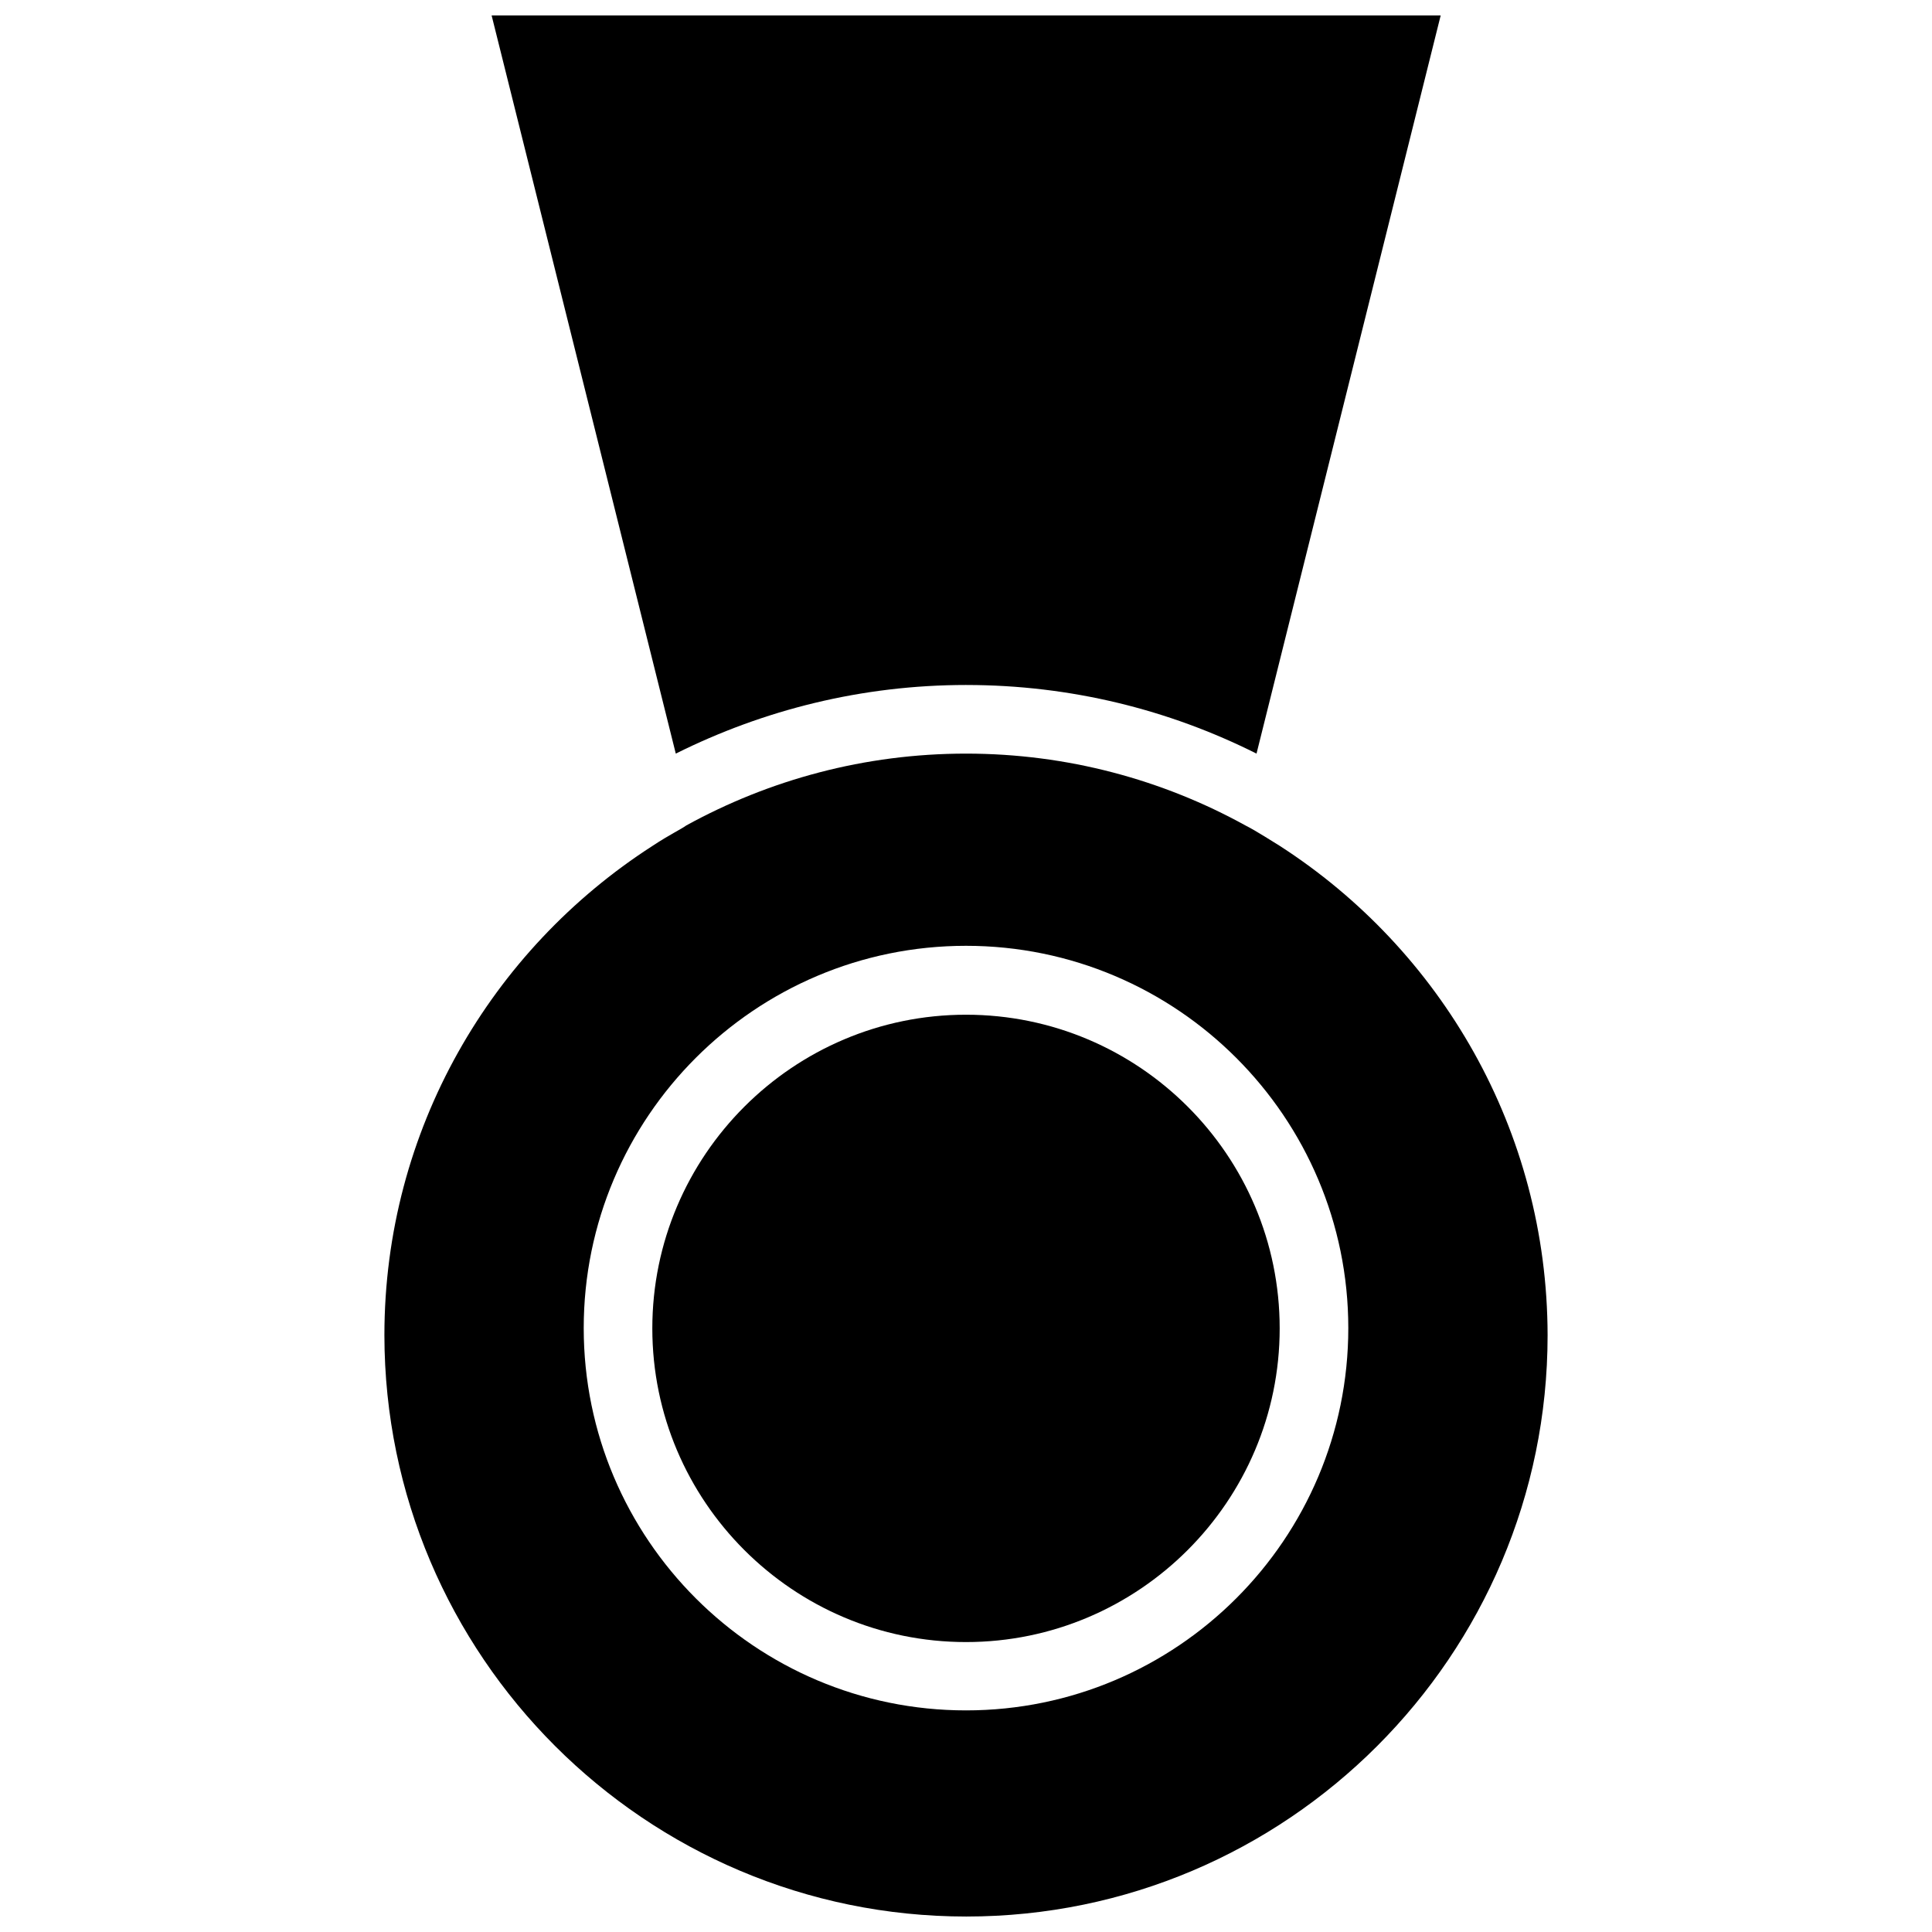
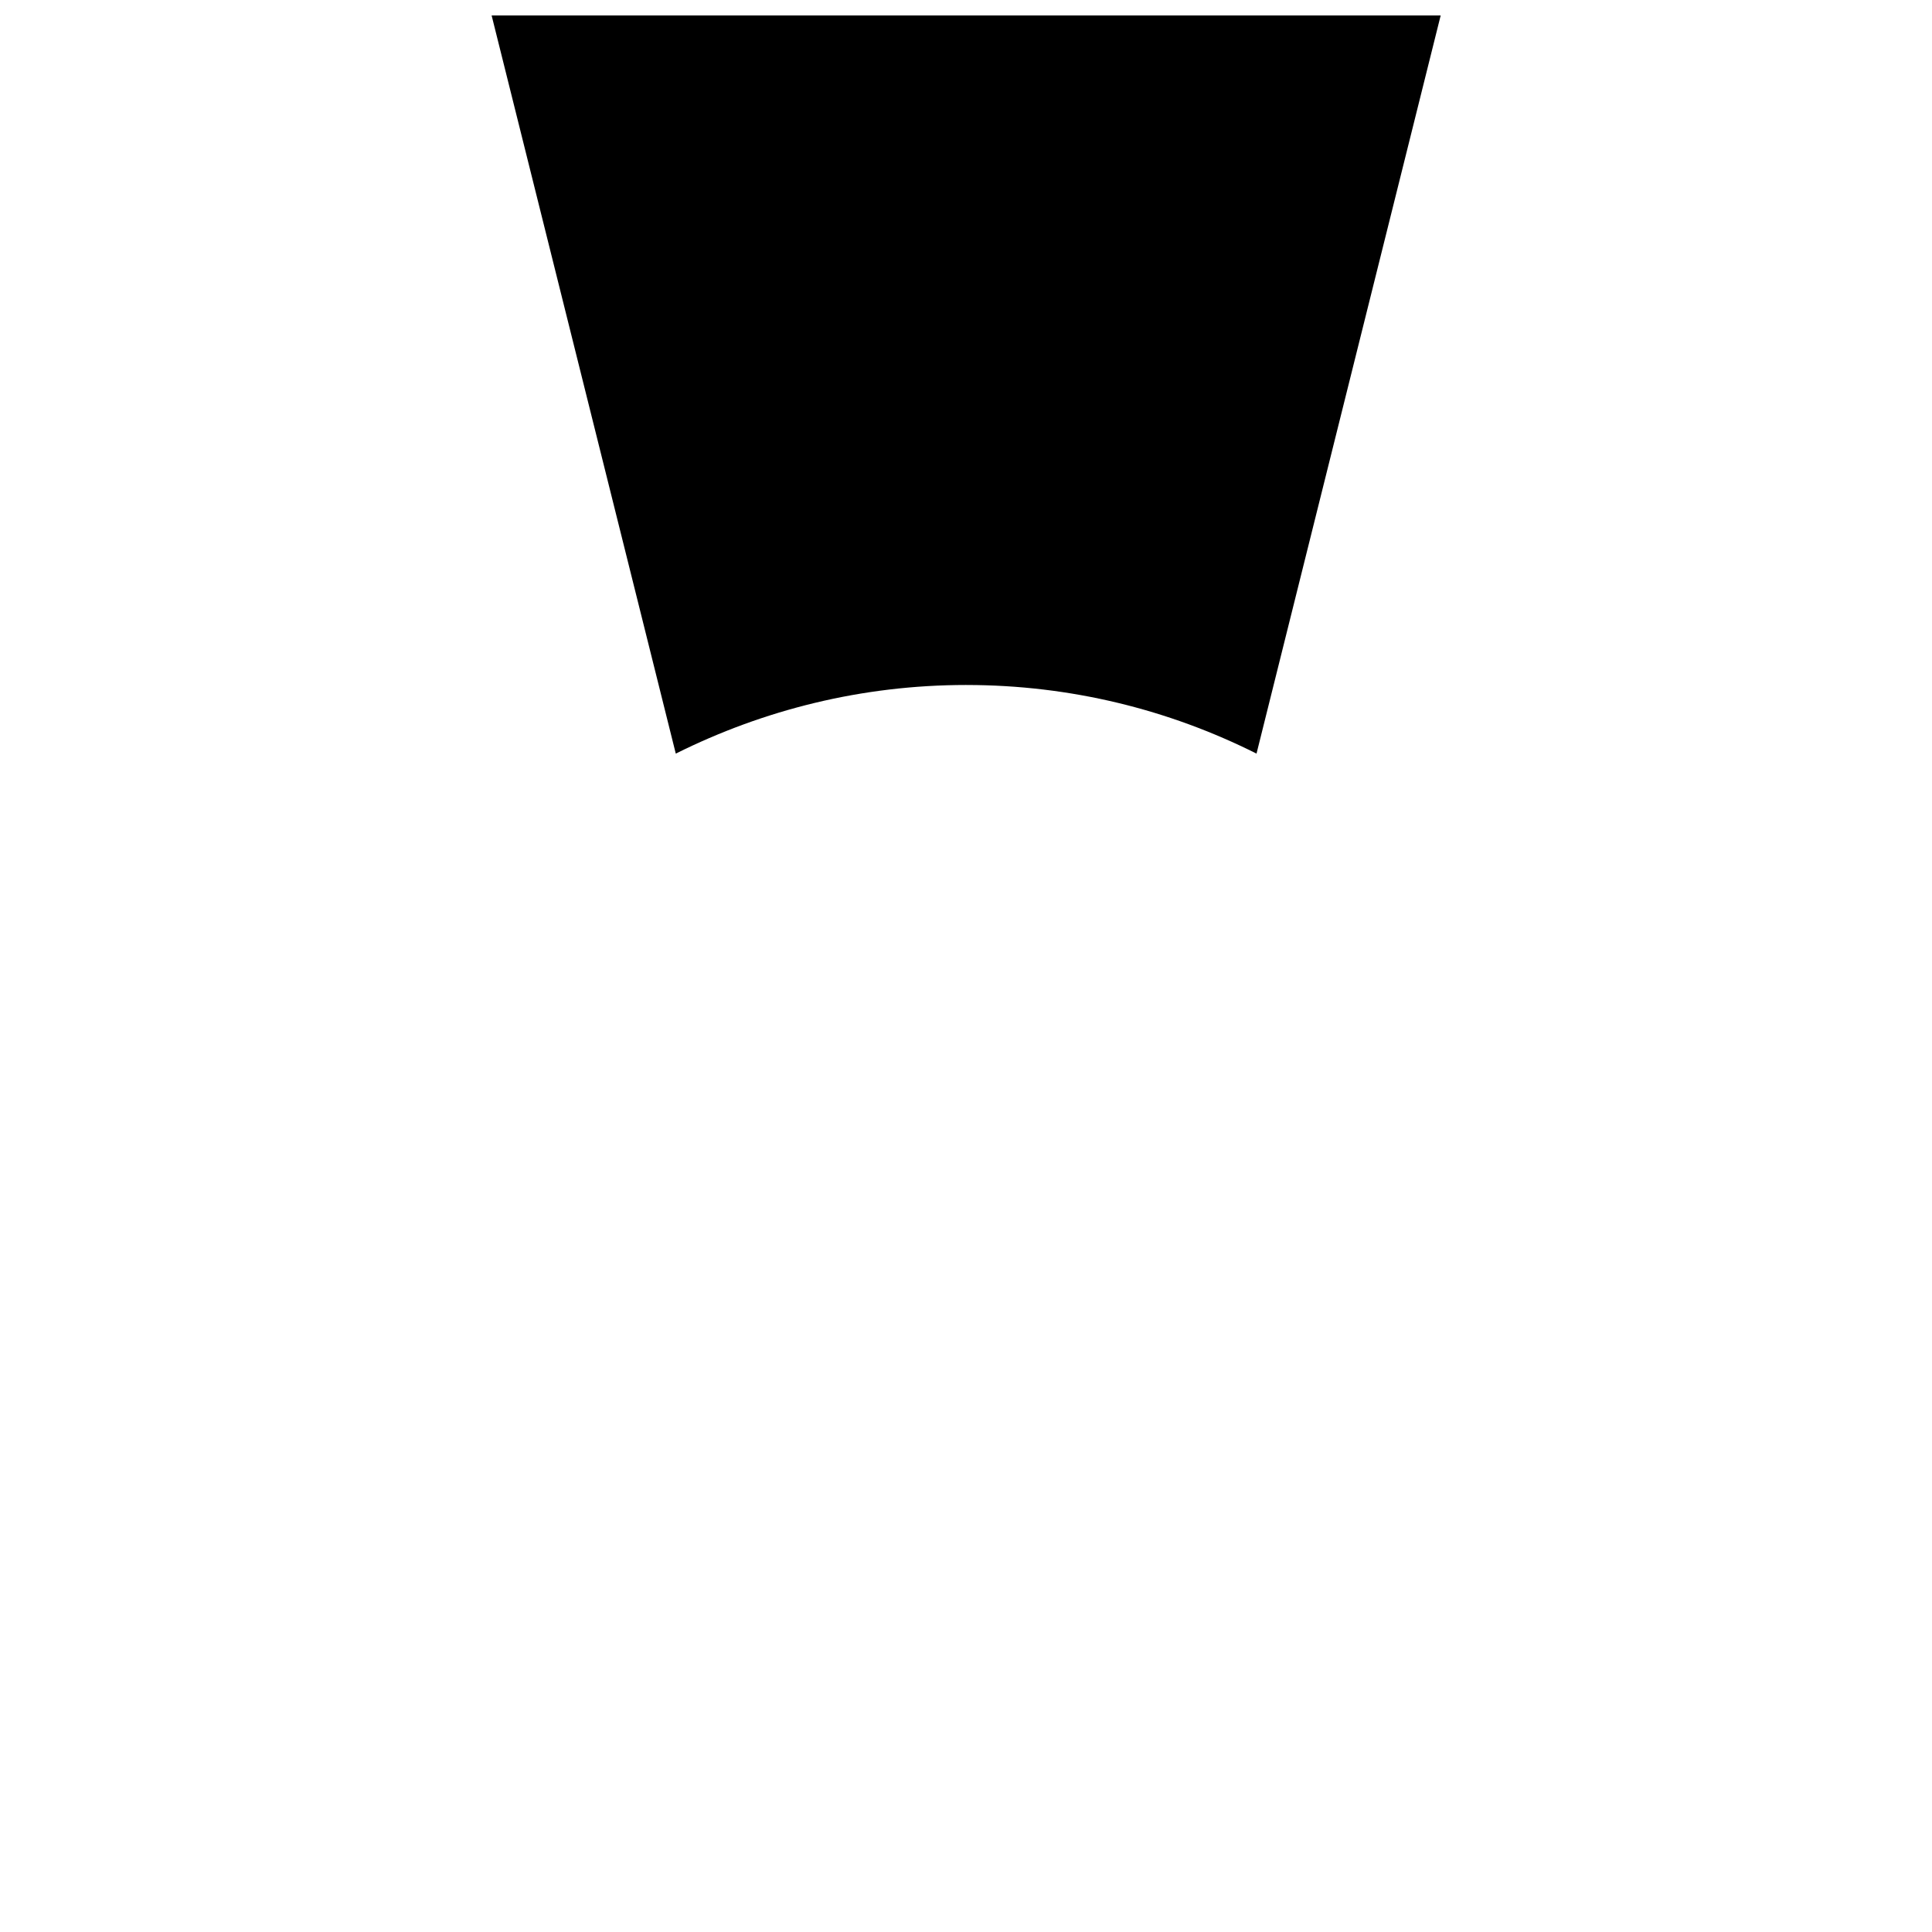
<svg xmlns="http://www.w3.org/2000/svg" width="800px" height="800px" version="1.1" viewBox="144 144 512 512">
  <defs>
    <clipPath id="b">
      <path d="m274 148.09h252v195.91h-252z" />
    </clipPath>
    <clipPath id="a">
-       <path d="m245 343h310v308.9h-310z" />
-     </clipPath>
+       </clipPath>
  </defs>
  <g clip-path="url(#b)">
    <path d="m400.08 325.53c27.629 0 53.688 6.535 76.91 18.184l48.805-195.62h-251.51l48.805 195.62c23.227-11.574 49.281-18.188 76.992-18.188z" />
  </g>
-   <path d="m400 412.91c-45.816 0-83.129 37.312-83.129 83.129 0 45.812 37.312 83.125 83.129 83.125s83.129-37.312 83.129-83.129c0-45.891-37.316-83.125-83.129-83.125z" />
  <g clip-path="url(#a)">
    <path d="m483.21 368.2c-1.574-0.945-6.297-4.016-9.133-5.434-21.965-12.121-47.23-19.051-74.074-19.051s-52.113 6.926-74.156 19.051c-1.258 0.945-4.328 2.363-8.973 5.434-42.668 27.473-71.004 75.258-71.004 129.65 0.074 84.938 69.191 154.05 154.21 154.05 84.938 0 154.05-69.117 154.05-154.05-0.078-54.395-28.34-102.18-70.926-129.65zm-83.207 229.07c-55.891 0-101.31-45.422-101.31-101.31s45.418-101.31 101.31-101.31c55.891 0 101.31 45.422 101.31 101.31 0 55.895-45.422 101.31-101.31 101.31z" />
  </g>
</svg>